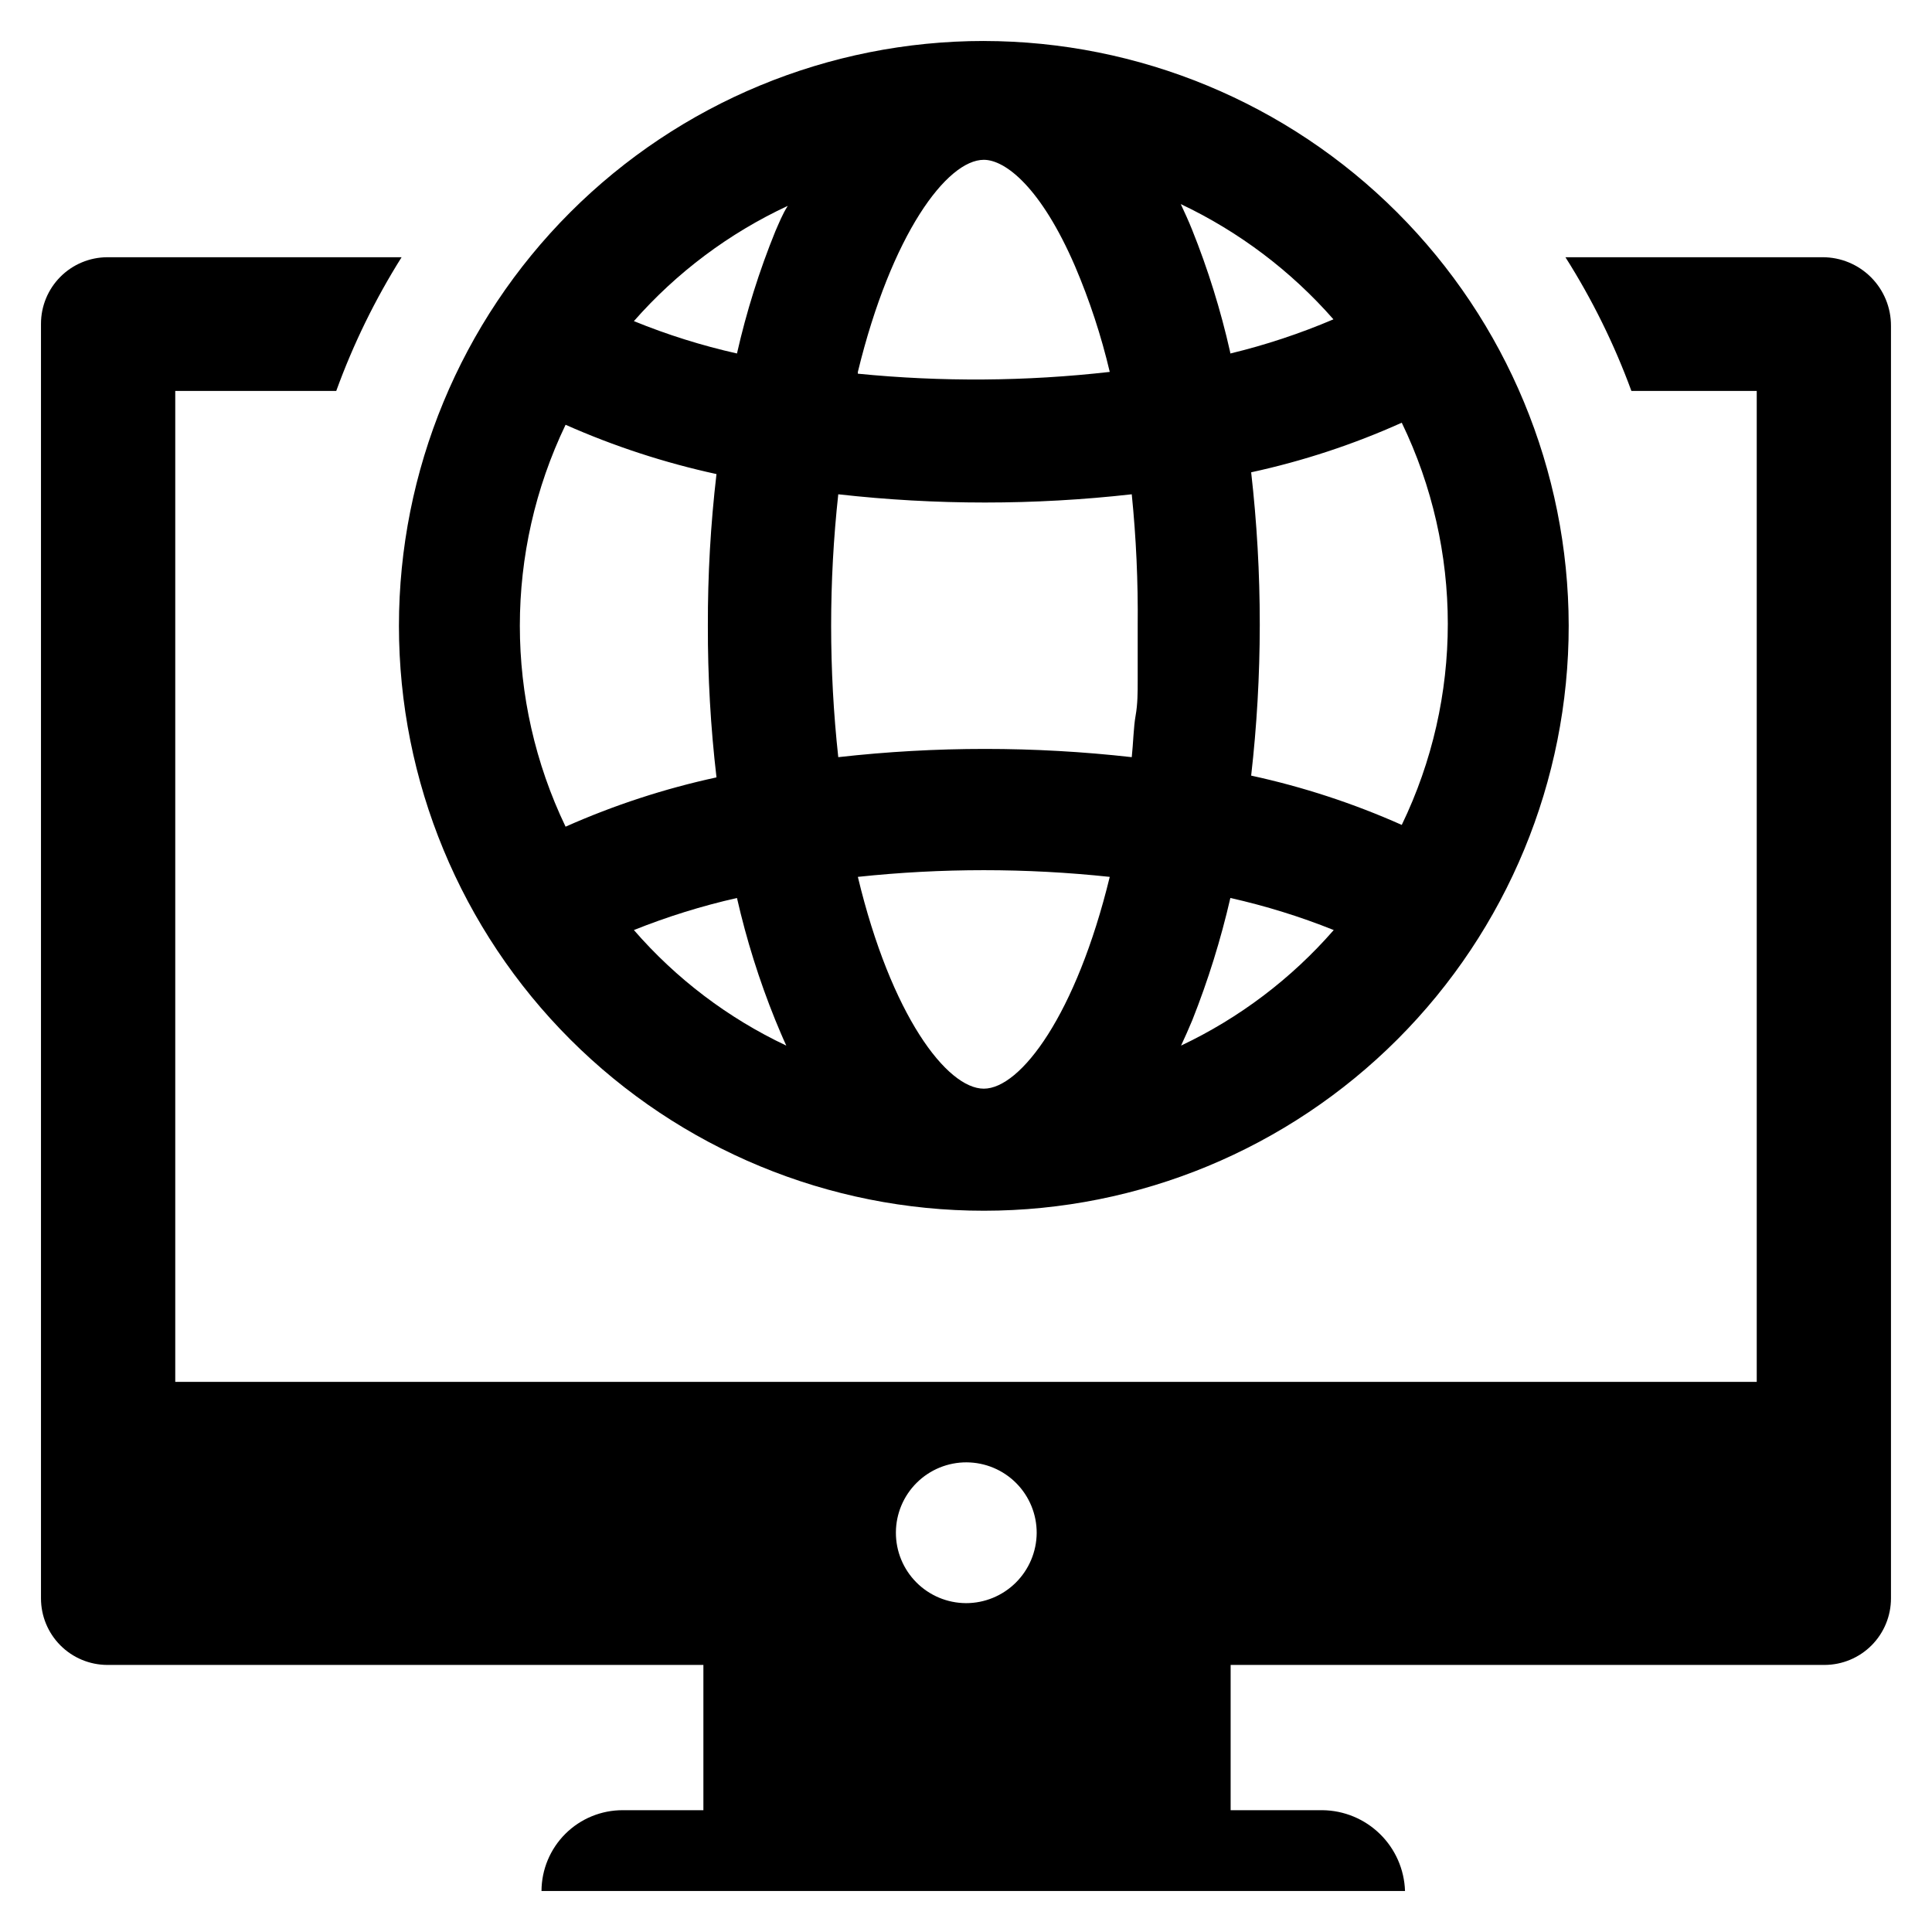
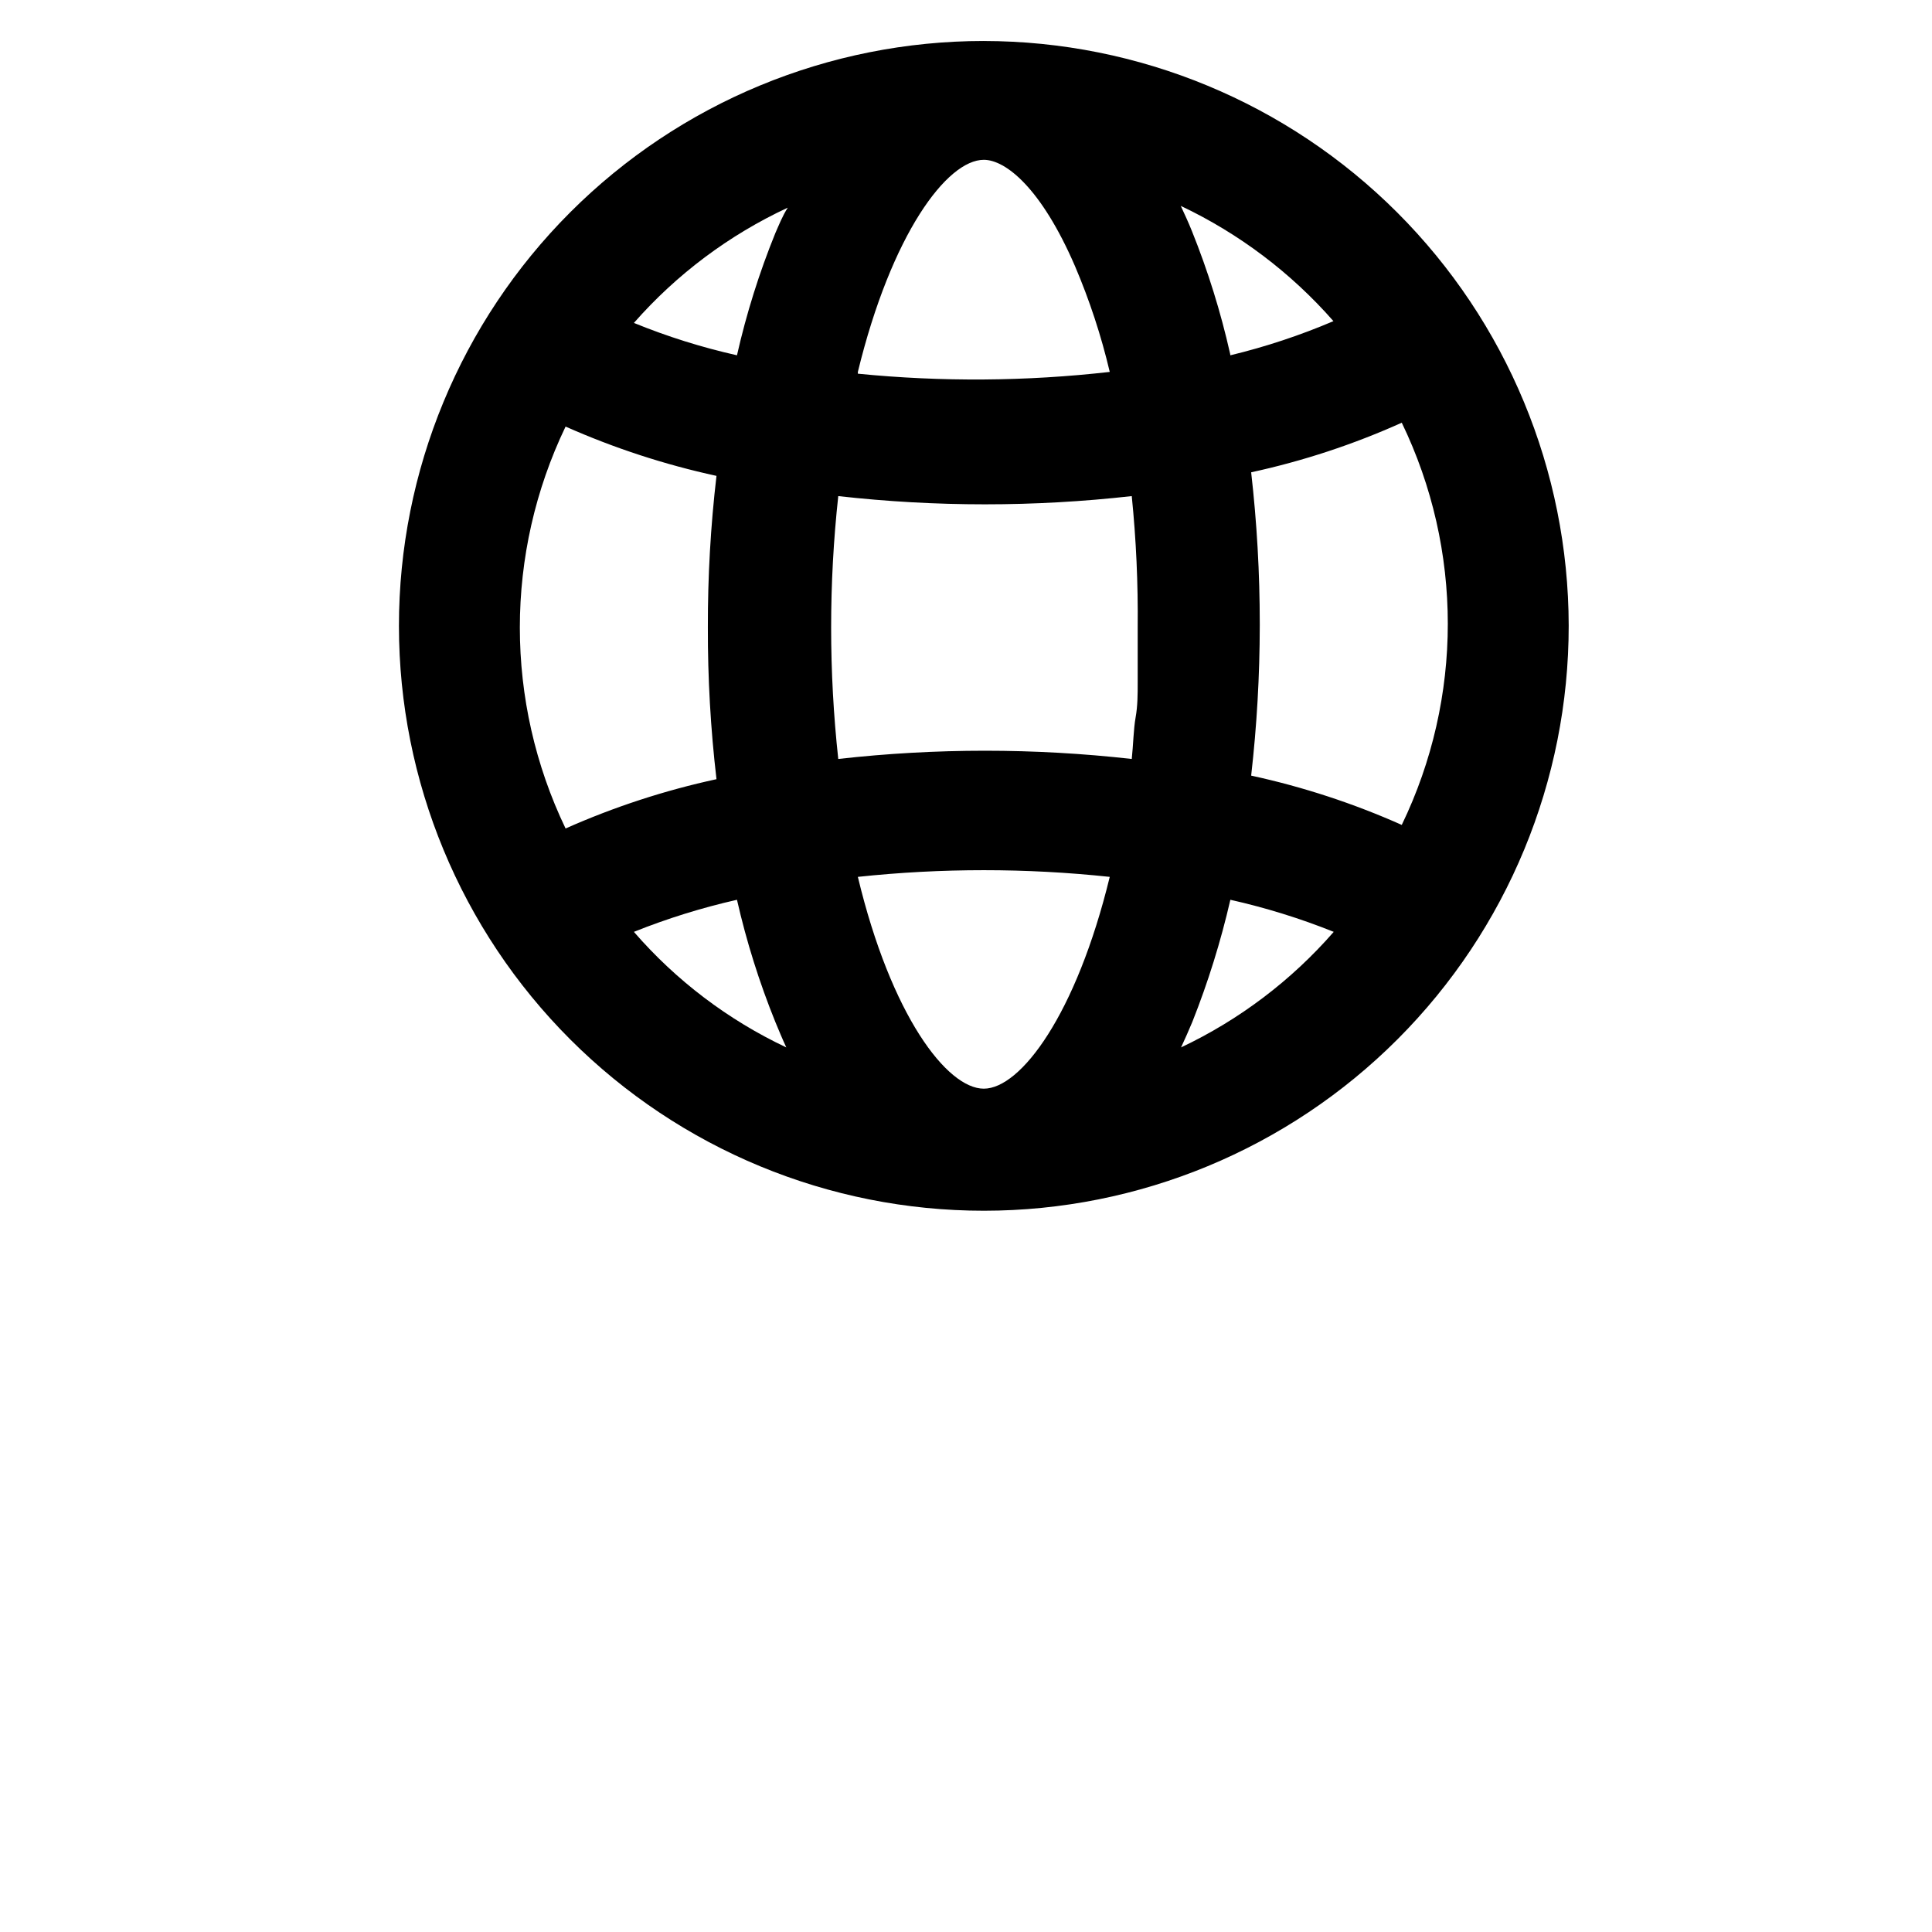
<svg xmlns="http://www.w3.org/2000/svg" fill="#000000" width="800px" height="800px" version="1.1" viewBox="144 144 512 512">
  <g>
-     <path d="m404.72 154.86c-41.113 0-80.543 16.336-109.61 45.406-29.066 29.074-45.395 68.508-45.387 109.62 0.008 41.113 16.348 80.539 45.426 109.6 29.078 29.066 68.512 45.387 109.62 45.371 41.113-0.012 80.539-16.359 109.6-45.445 29.059-29.082 45.371-68.52 45.352-109.63-0.062-41.082-16.418-80.461-45.473-109.5-29.059-29.043-68.445-45.375-109.53-45.418zm33.375 221.52c-8.895 36.527-23.617 56.129-33.379 56.129-9.758 0-24.559-19.367-33.375-56.129 22.191-2.363 44.566-2.363 66.754 0zm-66.754-133.82c8.895-36.527 23.617-56.207 33.379-56.207 5.746 0 15.191 7.398 24.168 28.184 3.863 9.059 6.945 18.434 9.207 28.023-22.172 2.519-44.547 2.676-66.754 0.473zm106.51 66.754c0-13.414-0.762-26.82-2.281-40.148 13.727-2.977 27.102-7.383 39.91-13.145 16.27 33.668 16.27 72.922 0 106.59-12.82-5.711-26.195-10.09-39.91-13.066 1.504-13.199 2.266-26.469 2.281-39.754zm-7.871-72.109c-2.488-11.035-5.856-21.855-10.074-32.352-0.945-2.363-1.969-4.566-2.992-6.769 15.43 7.309 29.203 17.703 40.461 30.543-8.84 3.769-17.977 6.797-27.316 9.051zm-9.996 177.12c4.172-10.512 7.539-21.328 10.074-32.352 9.344 2.094 18.508 4.938 27.395 8.5-11.234 12.887-25.008 23.309-40.461 30.621 1.023-2.203 2.047-4.484 2.992-6.769zm-14.484-104.54v14.562c0 3.148 0 6.219-0.551 9.289-0.551 3.07-0.629 7.398-1.023 11.02-25.844-2.91-51.934-2.91-77.777 0-2.519-23.152-2.519-46.512 0-69.664 25.844 2.91 51.934 2.91 77.777 0 1.168 11.559 1.691 23.176 1.574 34.793zm-96.039-104.46c-4.258 10.492-7.656 21.312-10.156 32.352-9.328-2.094-18.465-4.965-27.316-8.578 11.328-12.898 25.215-23.301 40.777-30.543-1.418 2.203-2.359 4.644-3.305 6.769zm-10.156 176.65c2.512 11.039 5.91 21.859 10.156 32.352 0.945 2.281 1.891 4.566 2.914 6.769h-0.004c-15.441-7.289-29.191-17.719-40.383-30.621 8.867-3.551 18-6.394 27.316-8.5zm-5.434-31.961h0.004c-13.742 2.977-27.145 7.356-39.992 13.066-16.16-33.664-16.16-72.844 0-106.51 12.852 5.699 26.254 10.078 39.992 13.066-1.559 13.328-2.32 26.734-2.285 40.148-0.039 13.441 0.723 26.875 2.285 40.227z" />
-     <path d="m627.03 212.17h-68.172c7.07 11.152 12.93 23.027 17.477 35.426h33.219v262.61h-419.11v-262.61h42.668c4.496-12.391 10.301-24.266 17.316-35.426h-78.012c-4.664 0.02-9.129 1.887-12.418 5.191-3.289 3.305-5.137 7.777-5.137 12.441v337.79c0 4.664 1.848 9.137 5.137 12.441 3.289 3.305 7.754 5.172 12.418 5.191h157.99v38.496h-21.332c-5.699-0.023-11.176 2.223-15.223 6.238-4.043 4.016-6.328 9.473-6.348 15.172h228.84c-0.184-5.703-2.562-11.113-6.641-15.102-4.078-3.992-9.539-6.25-15.246-6.309h-24.324v-38.496h157.44c4.664-0.02 9.129-1.887 12.418-5.191 3.289-3.305 5.137-7.777 5.137-12.441v-337.24c0.02-4.816-1.875-9.441-5.273-12.852-3.398-3.414-8.016-5.332-12.832-5.332zm-227.03 356.68c-4.949-0.02-9.688-2.004-13.172-5.519-3.484-3.512-5.43-8.266-5.406-13.215 0.02-4.945 2.004-9.684 5.519-13.168 3.512-3.484 8.266-5.43 13.215-5.41 4.949 0.023 9.684 2.008 13.168 5.519 3.484 3.516 5.43 8.27 5.41 13.219-0.043 4.941-2.035 9.664-5.543 13.145-3.508 3.481-8.25 5.434-13.191 5.43z" />
+     <path d="m404.72 154.86c-41.113 0-80.543 16.336-109.61 45.406-29.066 29.074-45.395 68.508-45.387 109.62 0.008 41.113 16.348 80.539 45.426 109.6 29.078 29.066 68.512 45.387 109.62 45.371 41.113-0.012 80.539-16.359 109.6-45.445 29.059-29.082 45.371-68.52 45.352-109.63-0.062-41.082-16.418-80.461-45.473-109.5-29.059-29.043-68.445-45.375-109.53-45.418zm33.375 221.52c-8.895 36.527-23.617 56.129-33.379 56.129-9.758 0-24.559-19.367-33.375-56.129 22.191-2.363 44.566-2.363 66.754 0zm-66.754-133.82c8.895-36.527 23.617-56.207 33.379-56.207 5.746 0 15.191 7.398 24.168 28.184 3.863 9.059 6.945 18.434 9.207 28.023-22.172 2.519-44.547 2.676-66.754 0.473zm106.51 66.754c0-13.414-0.762-26.82-2.281-40.148 13.727-2.977 27.102-7.383 39.91-13.145 16.27 33.668 16.27 72.922 0 106.59-12.82-5.711-26.195-10.09-39.91-13.066 1.504-13.199 2.266-26.469 2.281-39.754m-7.871-72.109c-2.488-11.035-5.856-21.855-10.074-32.352-0.945-2.363-1.969-4.566-2.992-6.769 15.43 7.309 29.203 17.703 40.461 30.543-8.84 3.769-17.977 6.797-27.316 9.051zm-9.996 177.12c4.172-10.512 7.539-21.328 10.074-32.352 9.344 2.094 18.508 4.938 27.395 8.5-11.234 12.887-25.008 23.309-40.461 30.621 1.023-2.203 2.047-4.484 2.992-6.769zm-14.484-104.54v14.562c0 3.148 0 6.219-0.551 9.289-0.551 3.07-0.629 7.398-1.023 11.02-25.844-2.91-51.934-2.91-77.777 0-2.519-23.152-2.519-46.512 0-69.664 25.844 2.91 51.934 2.91 77.777 0 1.168 11.559 1.691 23.176 1.574 34.793zm-96.039-104.46c-4.258 10.492-7.656 21.312-10.156 32.352-9.328-2.094-18.465-4.965-27.316-8.578 11.328-12.898 25.215-23.301 40.777-30.543-1.418 2.203-2.359 4.644-3.305 6.769zm-10.156 176.65c2.512 11.039 5.91 21.859 10.156 32.352 0.945 2.281 1.891 4.566 2.914 6.769h-0.004c-15.441-7.289-29.191-17.719-40.383-30.621 8.867-3.551 18-6.394 27.316-8.5zm-5.434-31.961h0.004c-13.742 2.977-27.145 7.356-39.992 13.066-16.16-33.664-16.16-72.844 0-106.51 12.852 5.699 26.254 10.078 39.992 13.066-1.559 13.328-2.32 26.734-2.285 40.148-0.039 13.441 0.723 26.875 2.285 40.227z" />
  </g>
</svg>